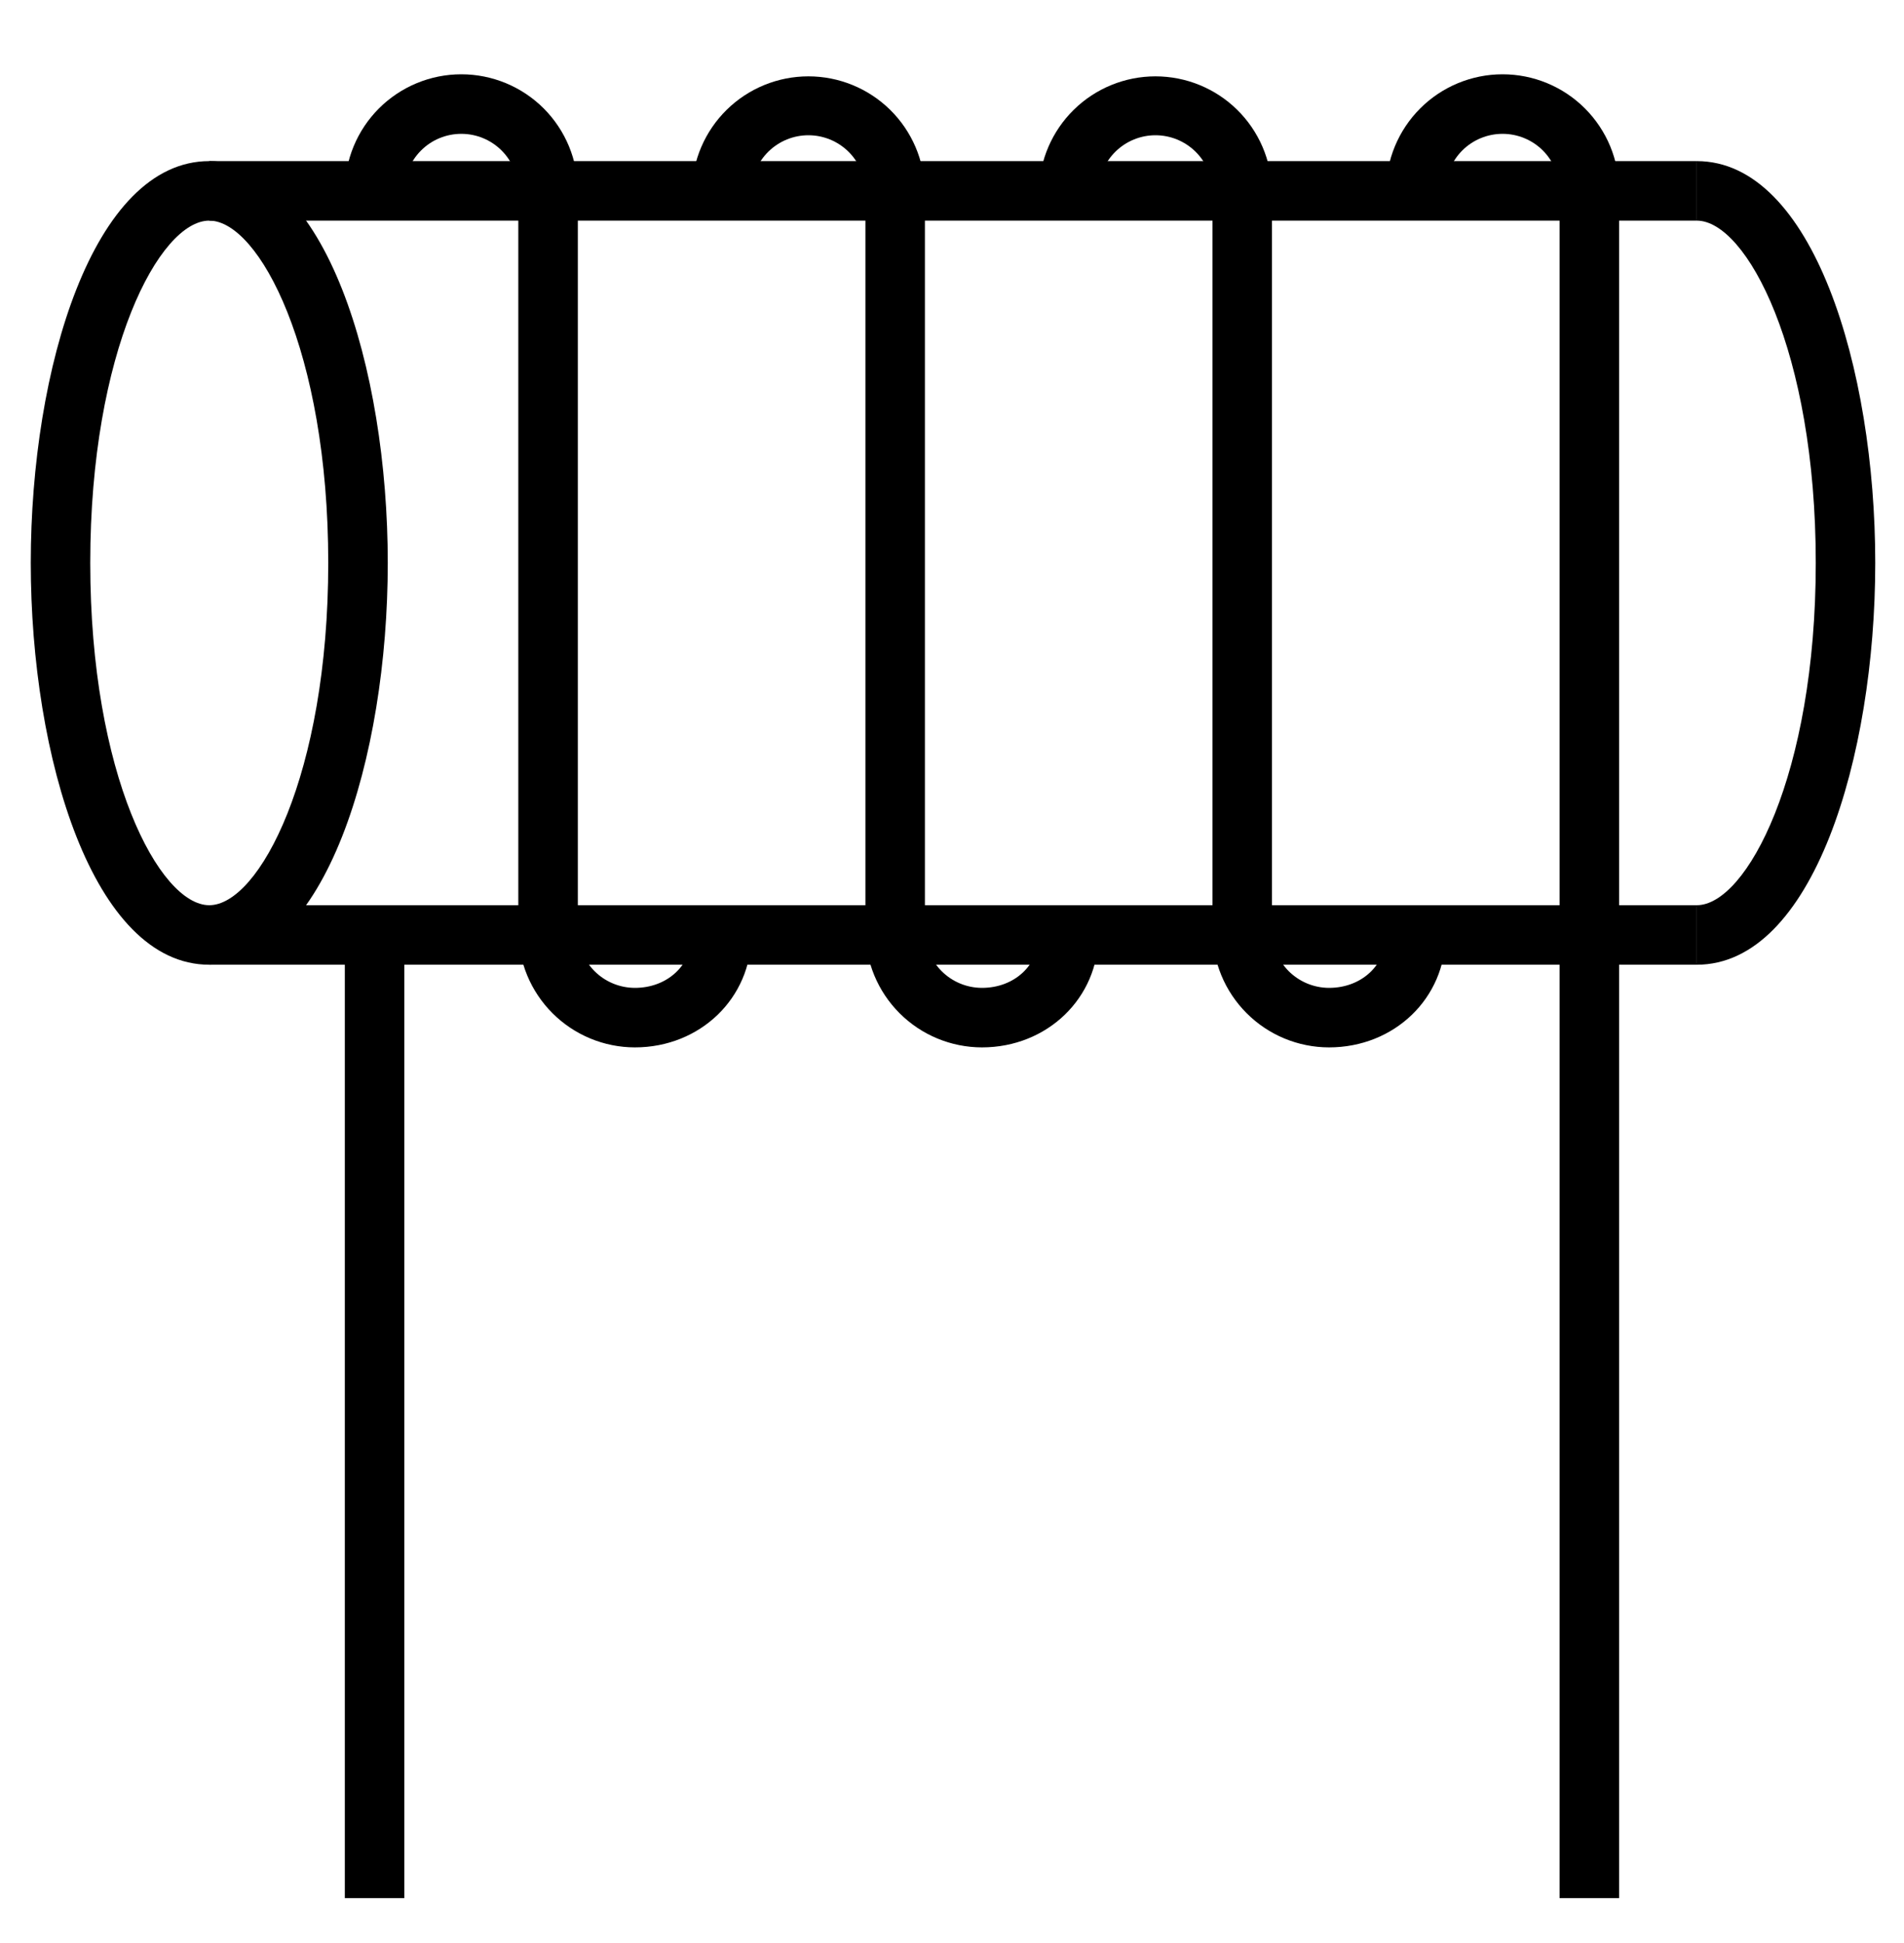
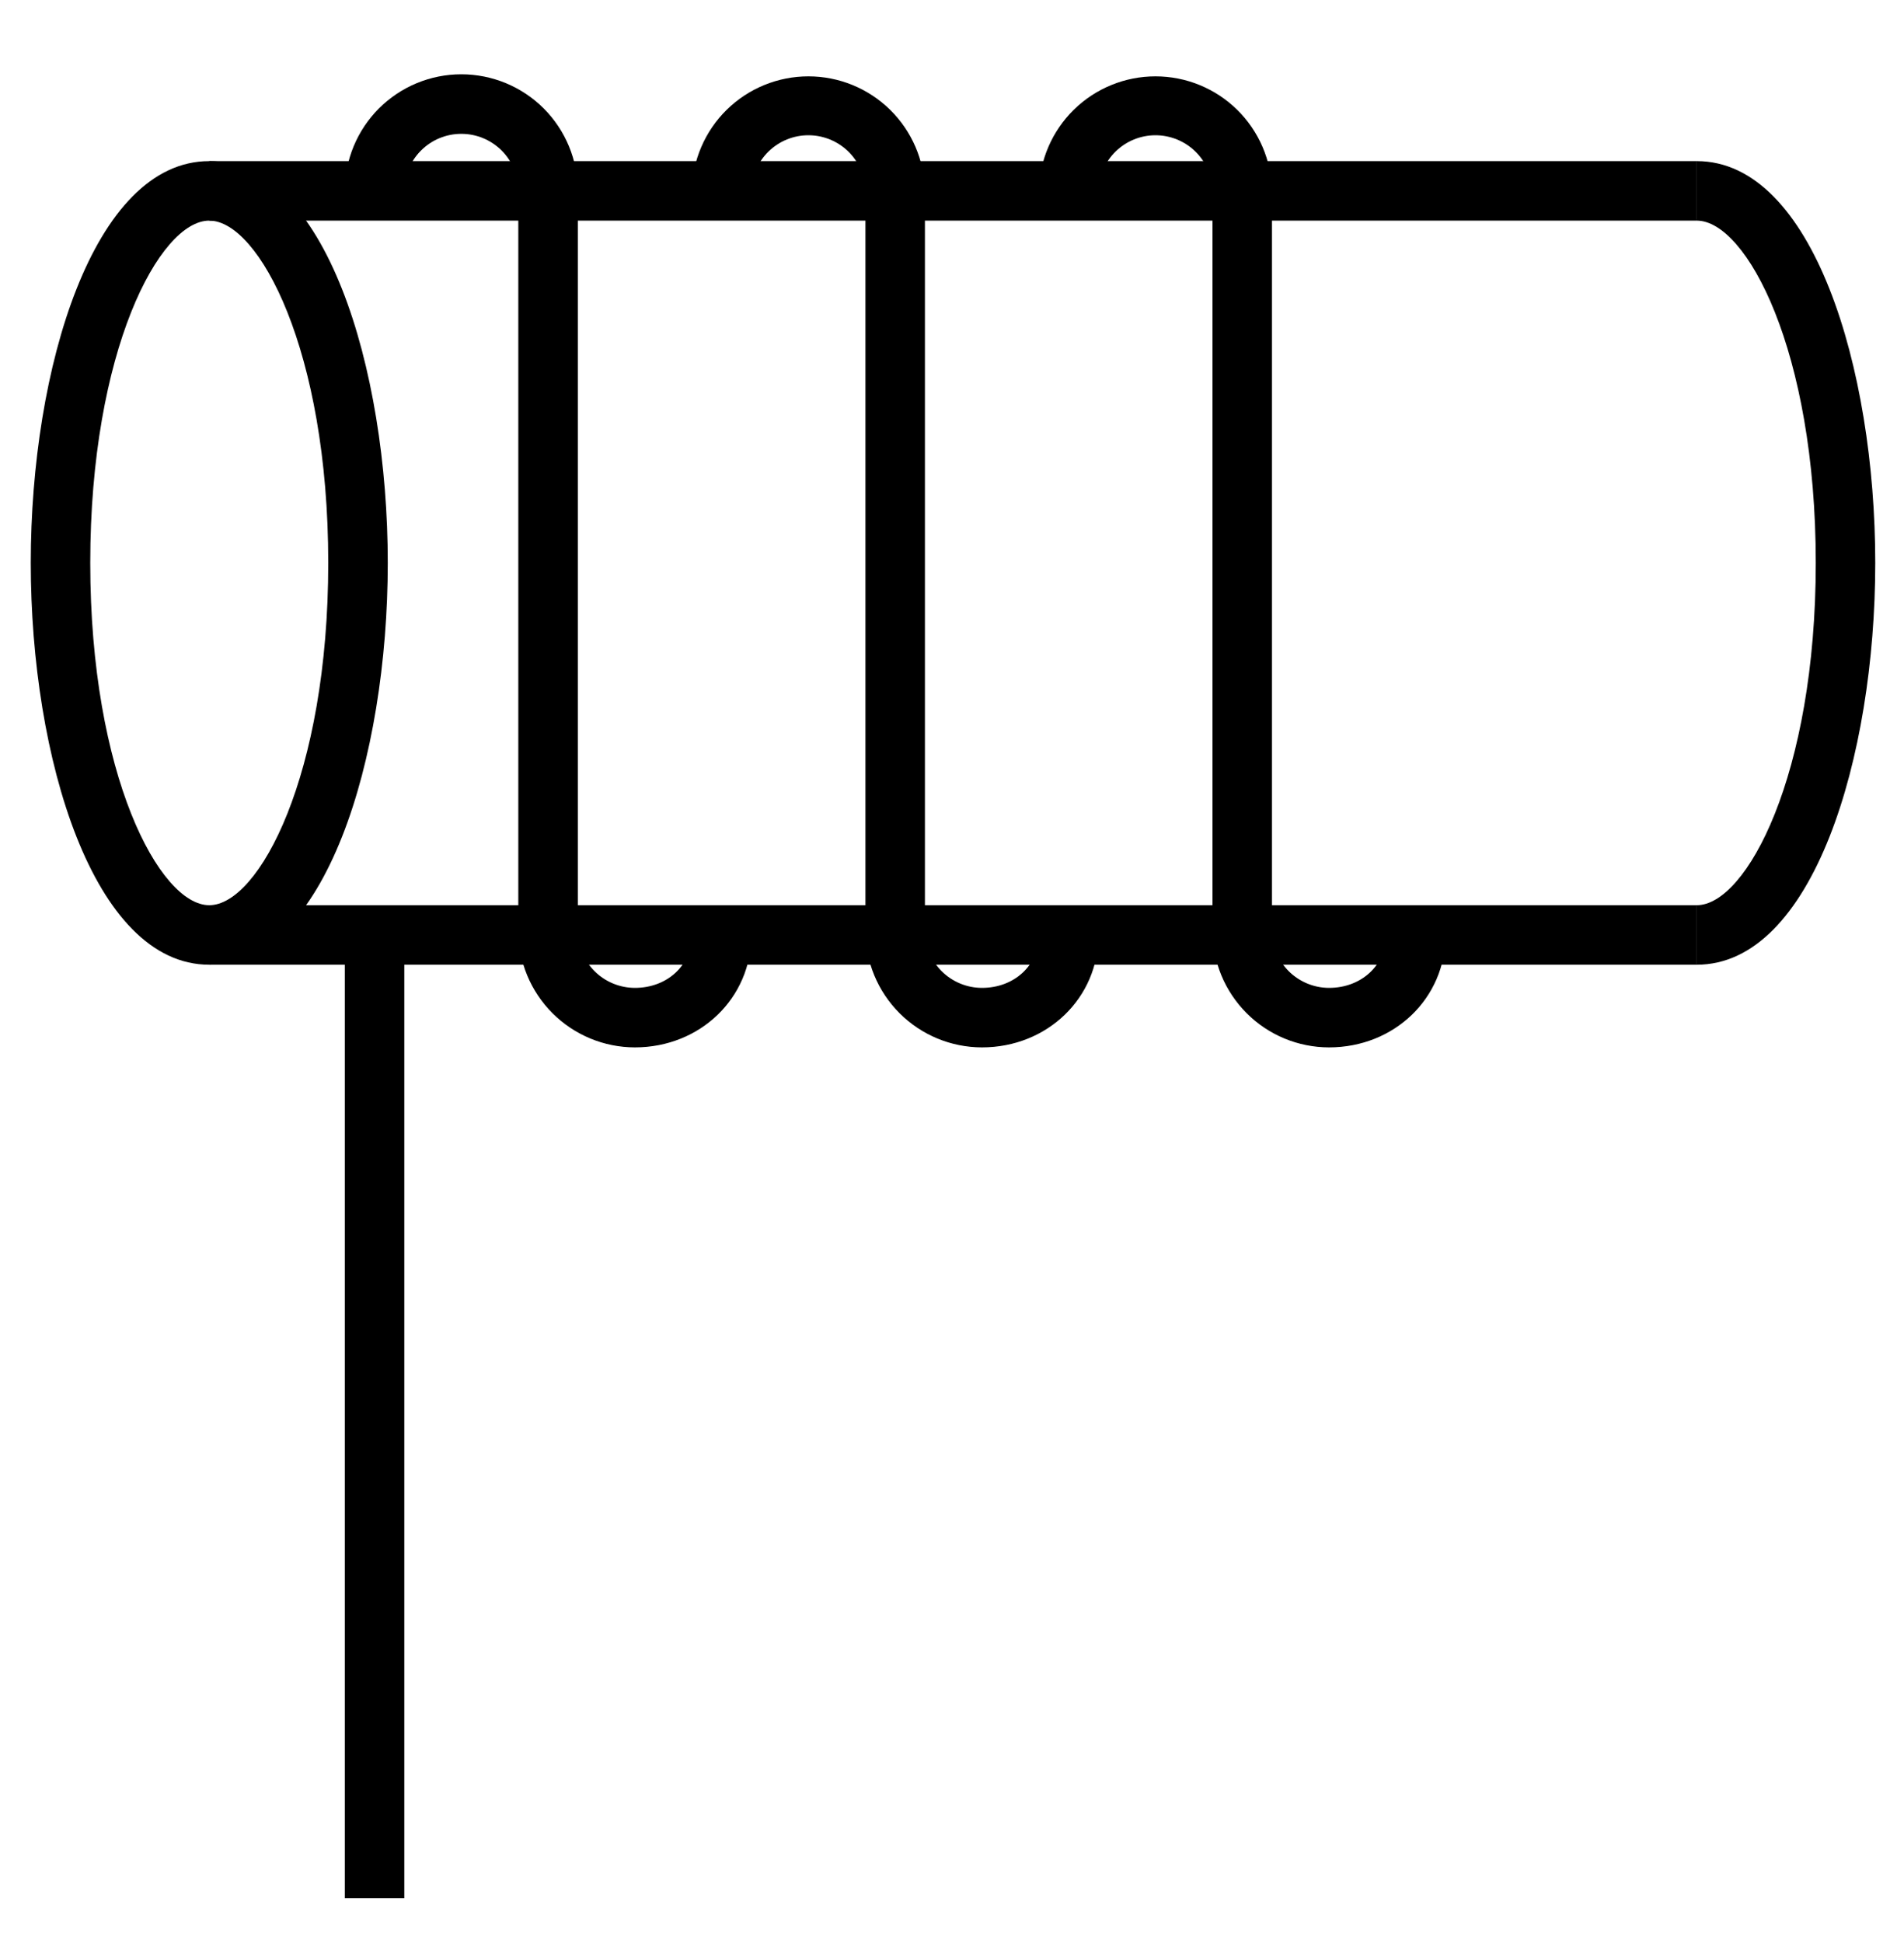
<svg xmlns="http://www.w3.org/2000/svg" width="50" height="51" viewBox="0 0 50 51" fill="none">
  <path d="M44.558 4.229H5.495V5.791H44.558V4.229Z" fill="black" />
-   <path d="M44.558 23.76H5.495V25.322H44.558V23.76Z" fill="black" />
+   <path d="M44.558 23.76H5.495V25.322H44.558Z" fill="black" />
  <path d="M44.558 25.322V23.76C45.862 23.76 47.683 20.342 47.683 14.775C47.683 9.209 45.862 5.791 44.558 5.791V4.229C47.602 4.229 49.245 9.662 49.245 14.775C49.245 19.889 47.602 25.322 44.558 25.322Z" fill="black" />
  <path d="M5.495 25.322C2.45 25.322 0.808 19.888 0.808 14.775C0.808 9.663 2.45 4.229 5.495 4.229C8.54 4.229 10.183 9.662 10.183 14.775C10.183 19.889 8.54 25.322 5.495 25.322ZM5.495 5.791C4.19 5.791 2.37 9.209 2.37 14.775C2.37 20.342 4.19 23.76 5.495 23.76C6.8 23.76 8.62 20.342 8.62 14.775C8.62 9.209 6.8 5.791 5.495 5.791Z" fill="black" />
  <path d="M16.672 27.492C15.861 27.491 15.083 27.169 14.509 26.595C13.935 26.022 13.612 25.244 13.611 24.433V5.01C13.611 4.613 13.454 4.232 13.173 3.951C12.892 3.67 12.511 3.513 12.114 3.513C11.717 3.513 11.336 3.67 11.056 3.951C10.775 4.232 10.617 4.613 10.617 5.01H9.055C9.055 4.198 9.377 3.42 9.951 2.846C10.525 2.273 11.303 1.95 12.114 1.95C12.926 1.95 13.704 2.273 14.278 2.846C14.851 3.42 15.174 4.198 15.174 5.01V24.433C15.174 24.83 15.332 25.21 15.613 25.491C15.894 25.772 16.275 25.929 16.672 25.93C17.525 25.93 18.169 25.333 18.169 24.541H19.731C19.731 26.196 18.388 27.492 16.672 27.492Z" fill="black" />
  <path d="M25.786 27.492C24.975 27.491 24.197 27.169 23.623 26.595C23.05 26.022 22.727 25.244 22.727 24.433V5.01C22.717 4.619 22.554 4.248 22.275 3.975C21.995 3.703 21.62 3.55 21.229 3.55C20.838 3.55 20.463 3.703 20.183 3.975C19.904 4.248 19.741 4.619 19.731 5.01H18.169C18.183 4.208 18.512 3.443 19.084 2.881C19.657 2.319 20.427 2.004 21.229 2.004C22.031 2.004 22.801 2.319 23.374 2.881C23.946 3.443 24.275 4.208 24.289 5.01V24.433C24.289 24.83 24.447 25.21 24.728 25.491C25.009 25.772 25.389 25.929 25.786 25.93C26.64 25.93 27.283 25.333 27.283 24.541H28.846C28.846 26.196 27.502 27.492 25.786 27.492Z" fill="black" />
  <path d="M34.9 27.492C34.089 27.491 33.311 27.169 32.738 26.595C32.164 26.022 31.842 25.244 31.841 24.433V5.01C31.831 4.619 31.669 4.248 31.389 3.975C31.109 3.703 30.734 3.55 30.343 3.55C29.953 3.55 29.577 3.703 29.298 3.975C29.018 4.248 28.856 4.619 28.846 5.01H27.283C27.297 4.208 27.626 3.443 28.198 2.881C28.771 2.319 29.541 2.004 30.343 2.004C31.145 2.004 31.916 2.319 32.488 2.881C33.06 3.443 33.389 4.208 33.403 5.01V24.433C33.404 24.829 33.562 25.21 33.842 25.491C34.123 25.771 34.504 25.929 34.9 25.93C35.754 25.93 36.398 25.333 36.398 24.541H37.961C37.961 26.196 36.621 27.492 34.9 27.492Z" fill="black" />
-   <path d="M42.518 24.541H40.955V5.01C40.955 4.613 40.797 4.232 40.517 3.951C40.236 3.67 39.855 3.513 39.458 3.513C39.061 3.513 38.68 3.67 38.399 3.951C38.119 4.232 37.961 4.613 37.961 5.01H36.398C36.398 4.198 36.721 3.42 37.295 2.846C37.868 2.273 38.647 1.95 39.458 1.95C40.27 1.95 41.048 2.273 41.621 2.846C42.195 3.42 42.518 4.198 42.518 5.01V24.541Z" fill="black" />
-   <path d="M42.518 24.541H40.955V49.823H42.518V24.541Z" fill="black" />
  <path d="M10.617 24.541H9.055V49.823H10.617V24.541Z" fill="black" />
</svg>